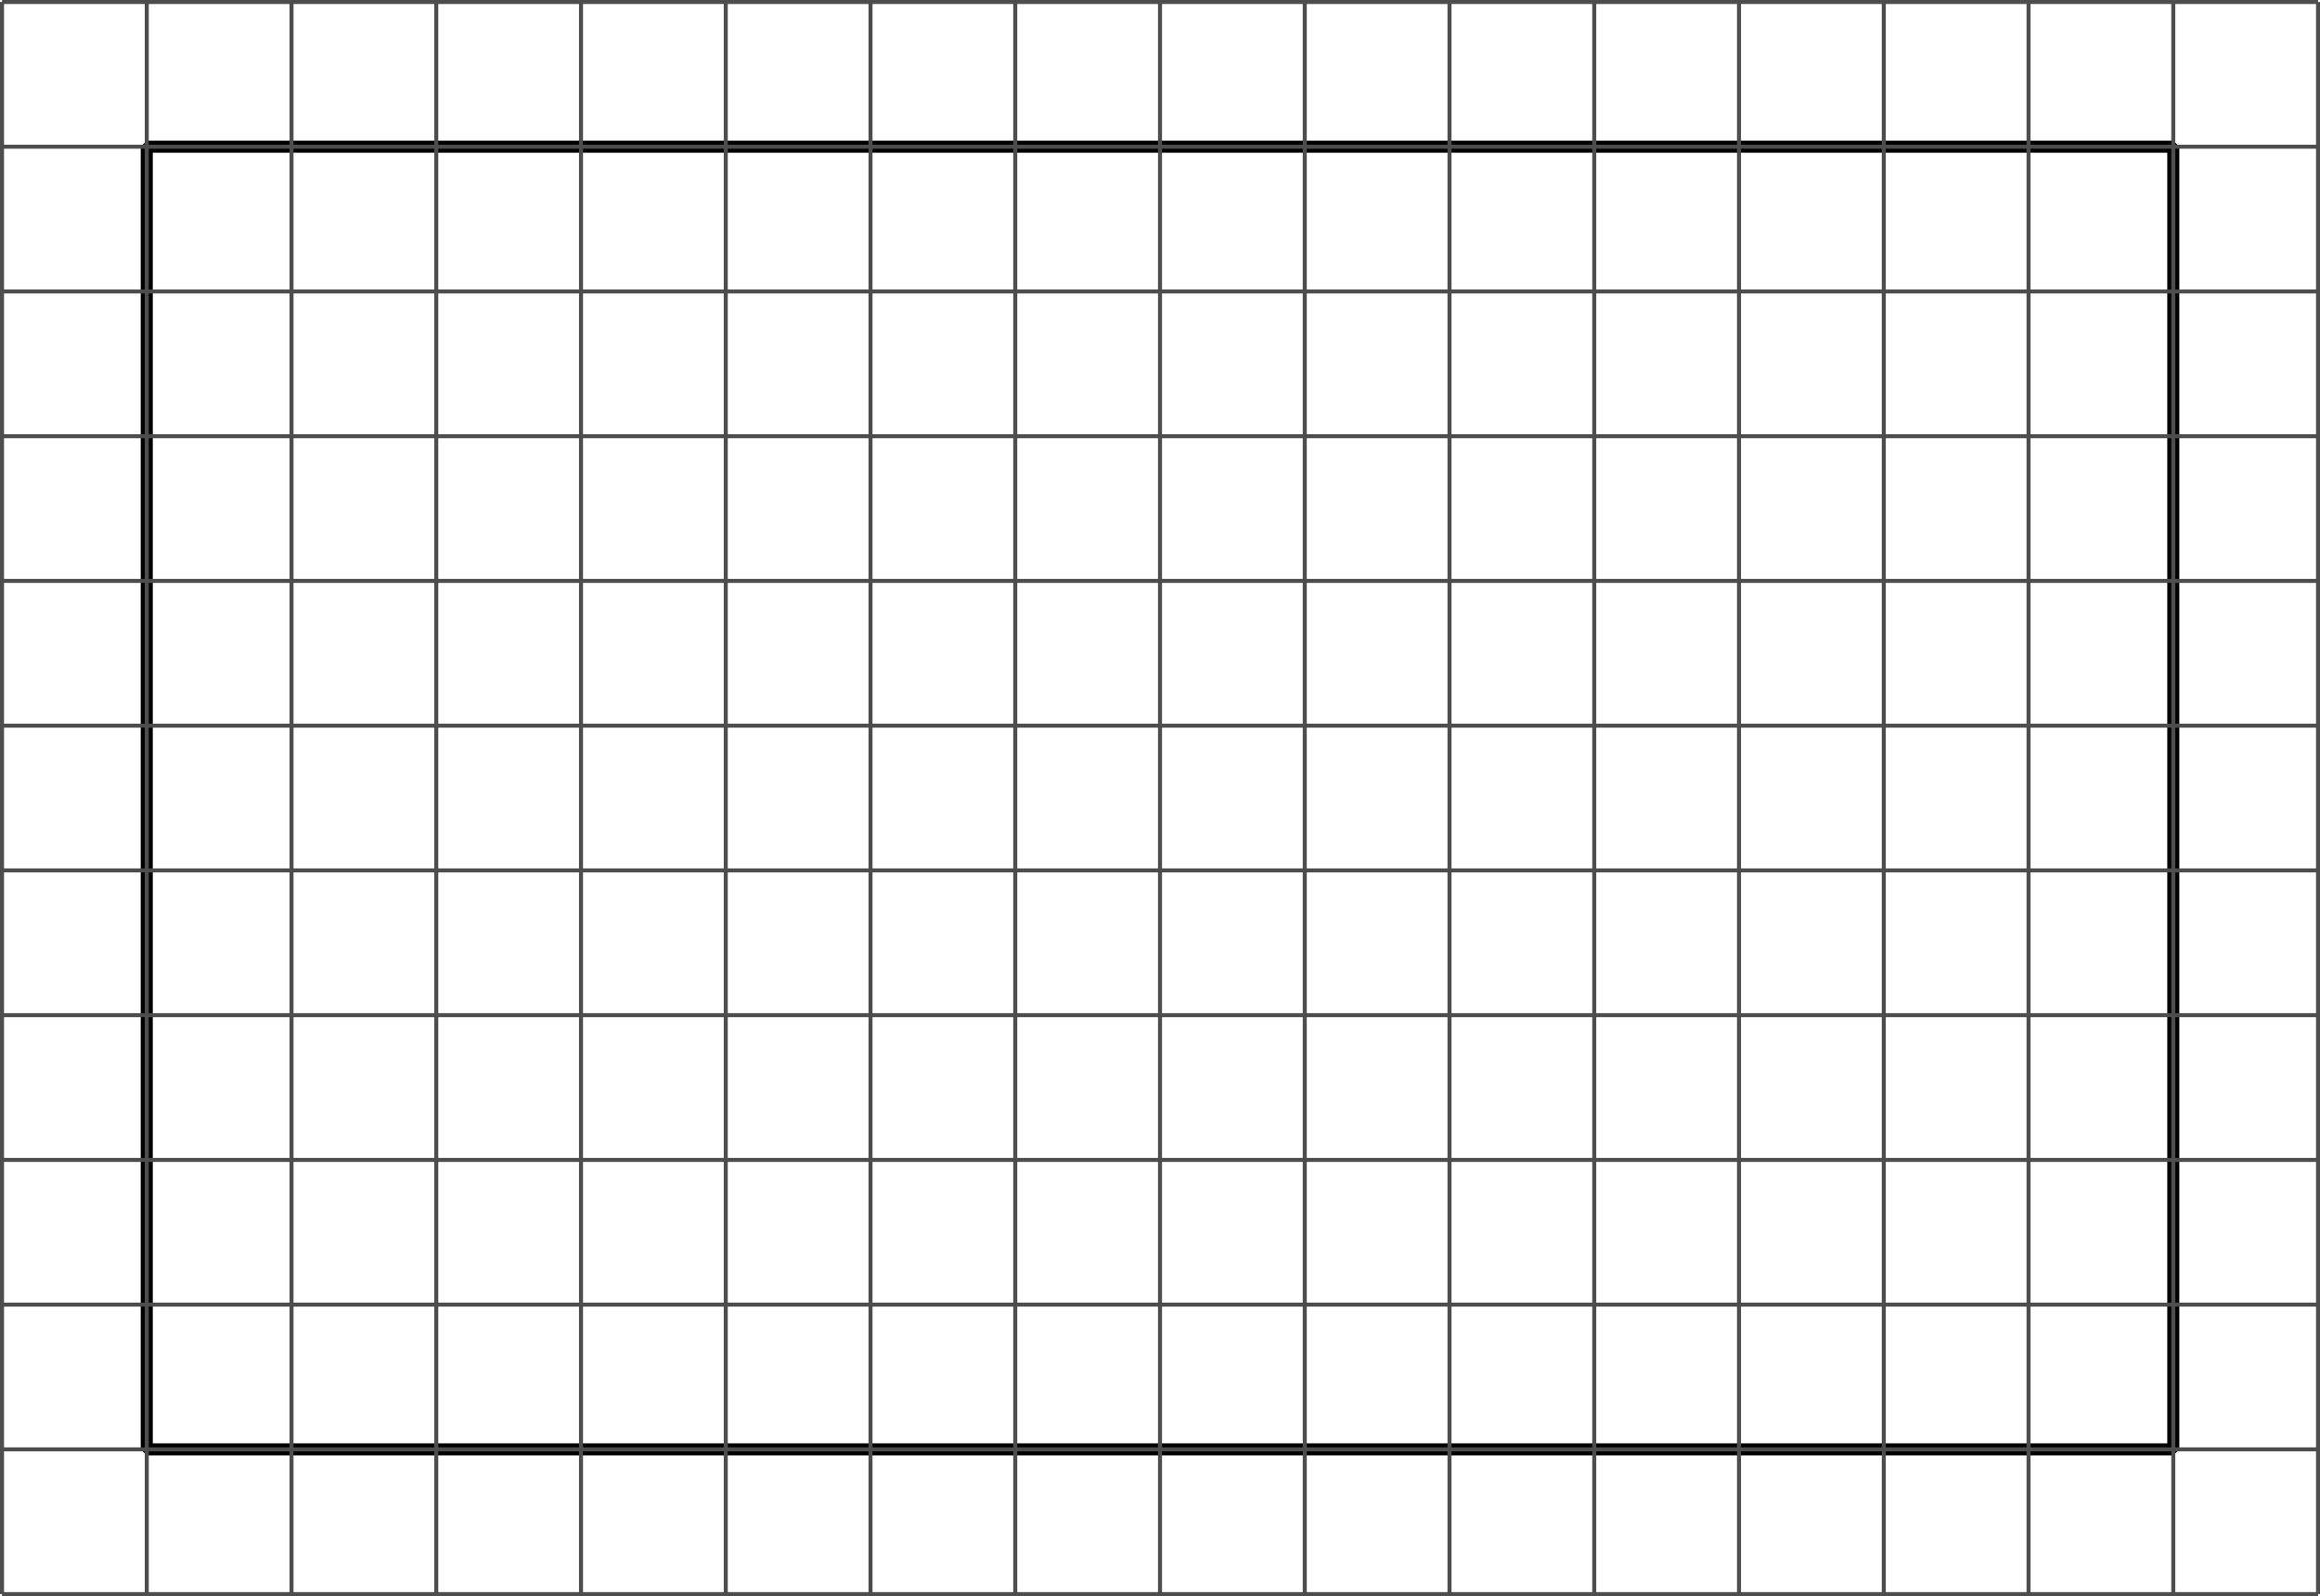
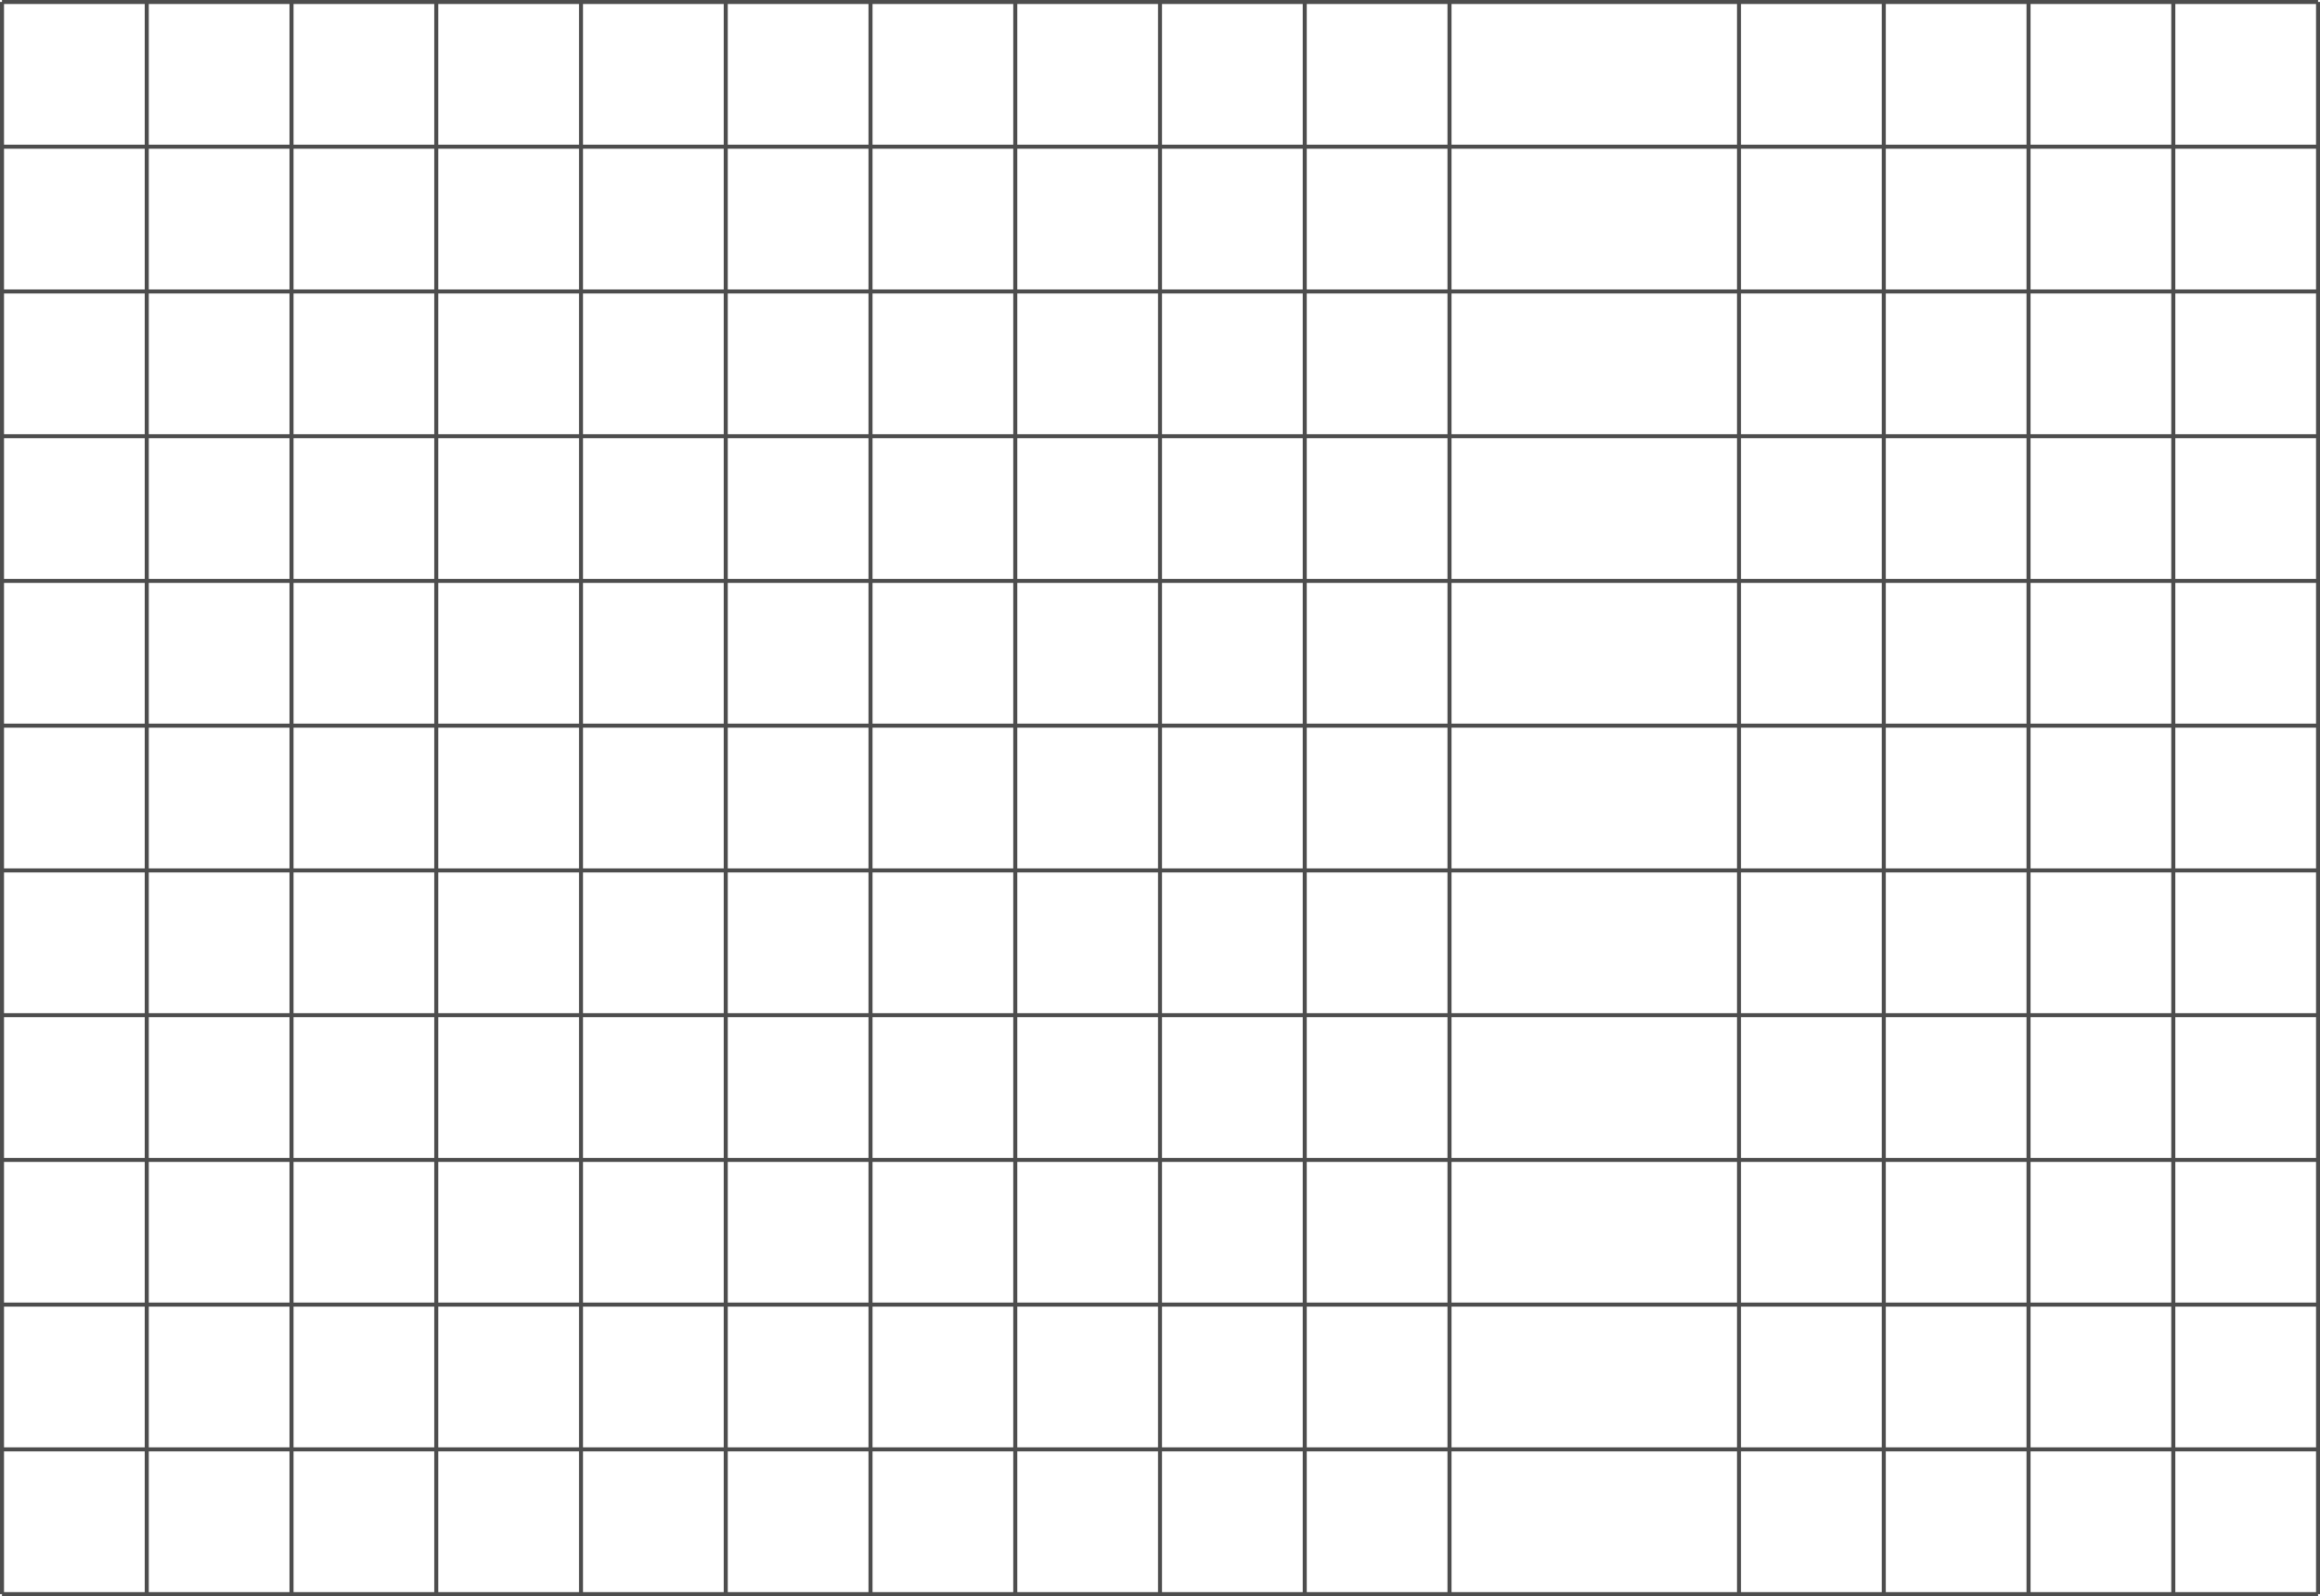
<svg xmlns="http://www.w3.org/2000/svg" height="198.498pt" version="1.1" viewBox="-72 -72 288.498 198.498" width="288.498pt">
  <g id="page1">
-     <path d="M-53.75 108.25V-53.754H198.254V108.25Z" fill="none" stroke="#000000" stroke-linejoin="bevel" stroke-miterlimit="10.037" stroke-width="1.5" />
-     <path d="M-71.75 126.25H216.254M-71.75 108.25H216.254M-71.75 90.25H216.254M-71.75 72.25H216.254M-71.75 54.25H216.254M-71.75 36.246H216.254M-71.75 18.246H216.254M-71.75 0.246H216.254M-71.75 -17.754H216.254M-71.75 -35.754H216.254M-71.75 -53.754H216.254M-71.75 -71.754H216.254M-71.75 126.25V-71.754M-53.75 126.25V-71.754M-35.75 126.25V-71.754M-17.75 126.25V-71.754M0.25 126.25V-71.754M18.25 126.25V-71.754M36.25 126.25V-71.754M54.25 126.25V-71.754M72.25 126.25V-71.754M90.25 126.25V-71.754M108.25 126.25V-71.754M126.25 126.25V-71.754M144.25 126.25V-71.754M162.254 126.25V-71.754M180.254 126.25V-71.754M198.254 126.25V-71.754M216.254 126.25V-71.754" fill="none" stroke="#4d4d4d" stroke-linejoin="bevel" stroke-miterlimit="10.037" stroke-width="0.5" />
+     <path d="M-71.75 126.25H216.254M-71.75 108.25H216.254M-71.75 90.25H216.254M-71.75 72.25H216.254M-71.75 54.25H216.254M-71.75 36.246H216.254M-71.75 18.246H216.254M-71.75 0.246H216.254M-71.75 -17.754H216.254M-71.75 -35.754H216.254M-71.75 -53.754H216.254M-71.75 -71.754H216.254M-71.75 126.25V-71.754M-53.75 126.25V-71.754M-35.75 126.25V-71.754M-17.75 126.25V-71.754M0.25 126.25V-71.754M18.25 126.25V-71.754M36.25 126.25V-71.754M54.25 126.25V-71.754M72.25 126.25V-71.754M90.25 126.25V-71.754M108.25 126.25V-71.754V-71.754M144.25 126.25V-71.754M162.254 126.25V-71.754M180.254 126.25V-71.754M198.254 126.25V-71.754M216.254 126.25V-71.754" fill="none" stroke="#4d4d4d" stroke-linejoin="bevel" stroke-miterlimit="10.037" stroke-width="0.5" />
  </g>
</svg>